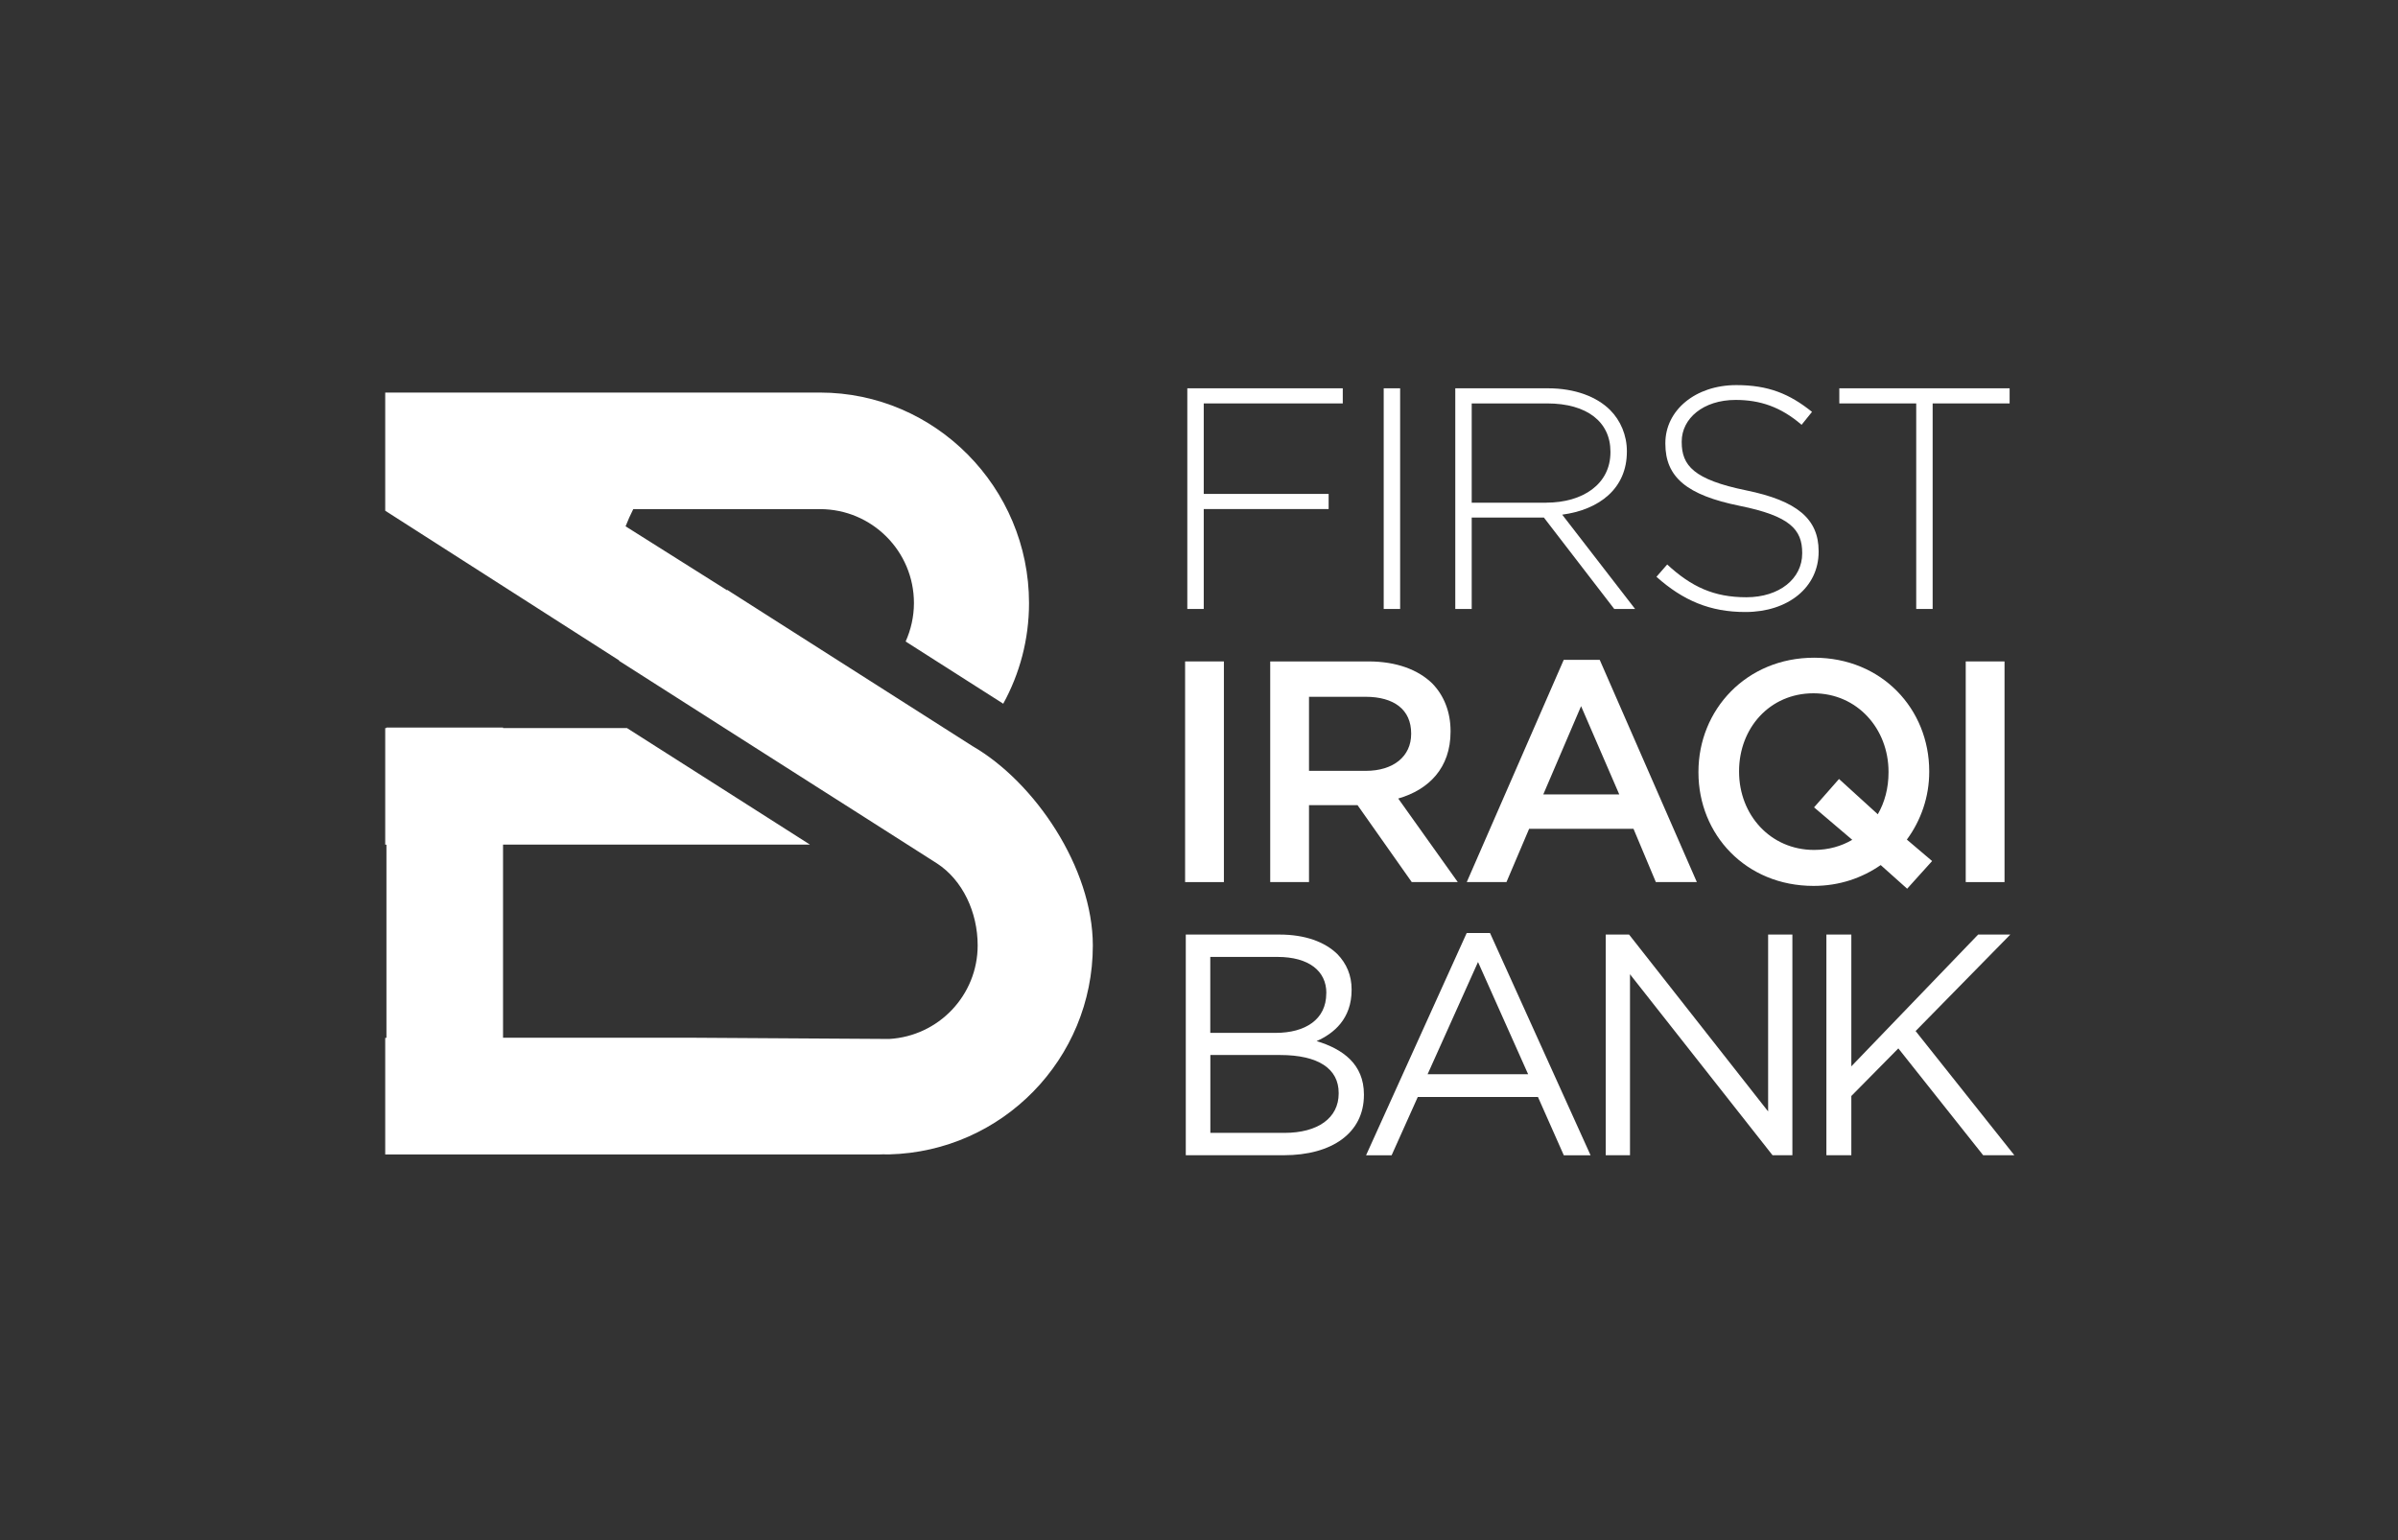
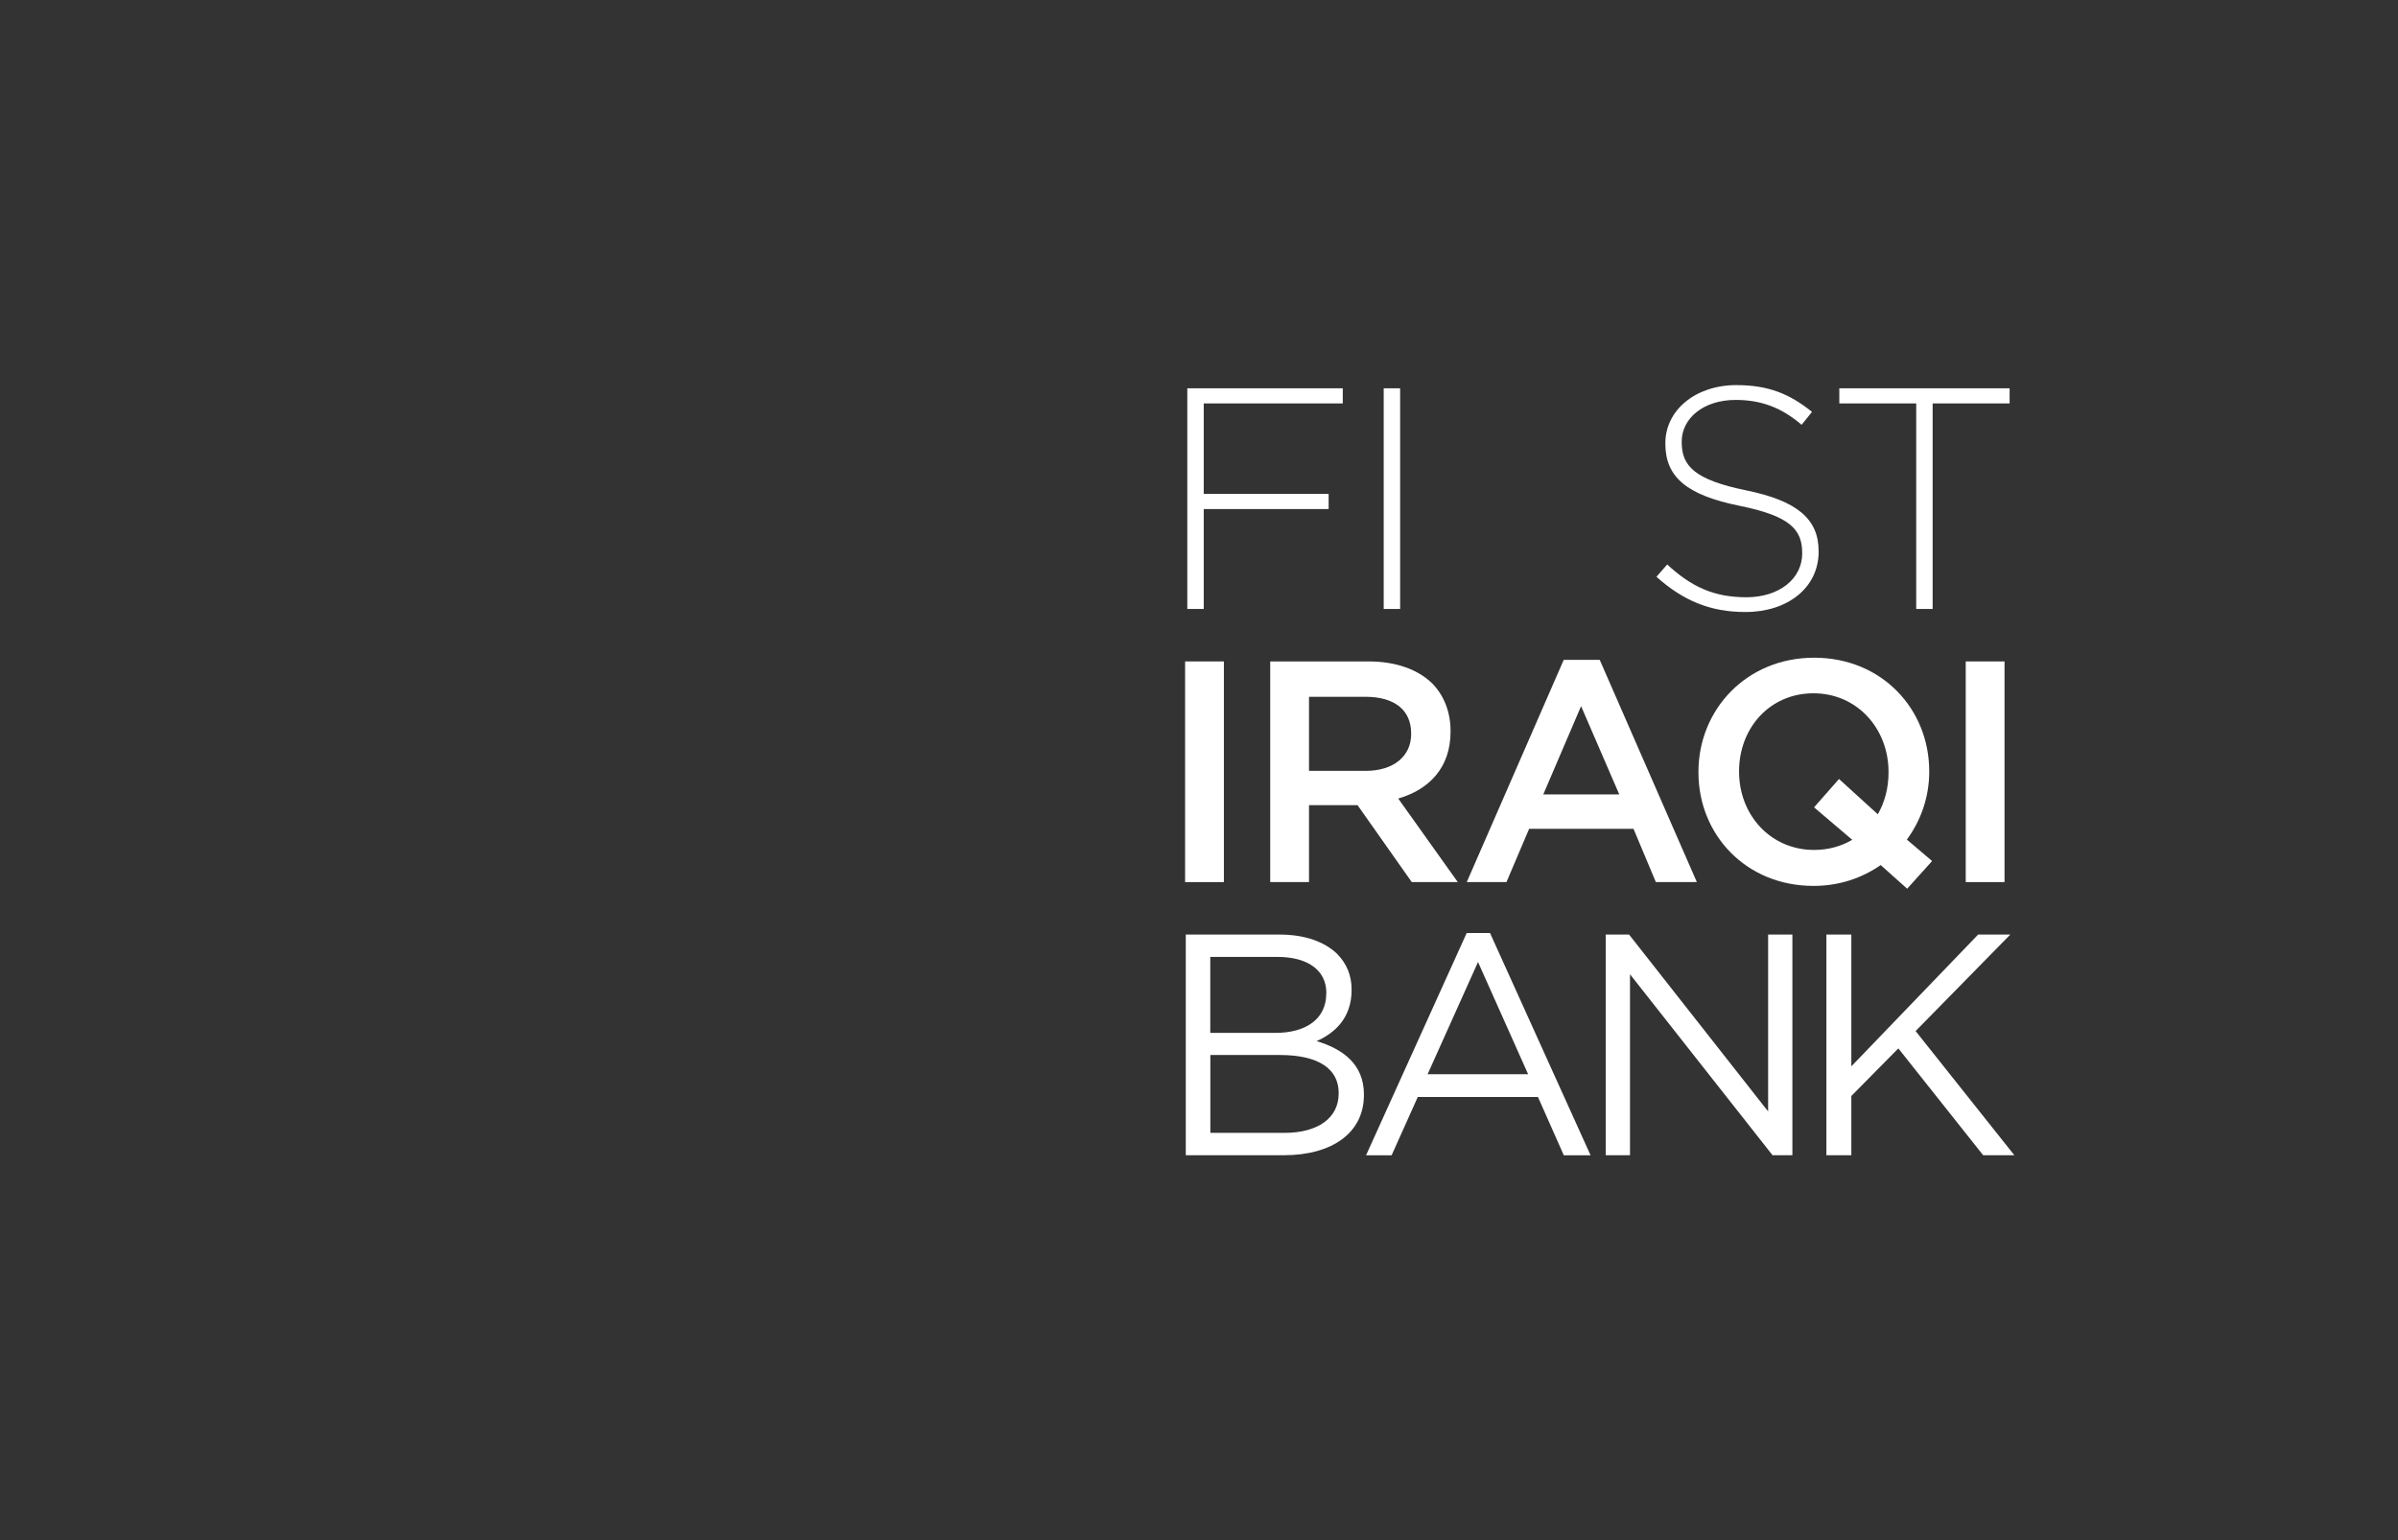
<svg xmlns="http://www.w3.org/2000/svg" width="249" height="160" viewBox="0 0 249 160" fill="none">
  <rect x="0" y="0" width="249" height="160" fill="#333333" stroke="none" />
-   <path d="M100.973 77.492V77.508H100.966C100.966 77.5 100.966 77.5 100.973 77.492L90.477 70.803L75.502 61.262C75.502 61.278 75.494 61.293 75.494 61.309L64.958 54.667C65.195 54.059 65.463 53.466 65.756 52.882H72.019H72.469H85.146C90.532 52.882 94.9 57.249 94.9 62.636C94.9 64.058 94.584 65.408 94.039 66.632L104.172 73.093C105.878 69.989 106.85 66.427 106.85 62.644C106.85 50.655 97.127 40.774 85.138 40.774H40V51.666V52.89V53.048L64.279 68.591C64.287 68.607 64.287 68.631 64.295 68.647L75.226 75.621L81.039 79.325L85.153 81.947L88.518 84.087L97.301 89.687C99.97 91.425 101.518 94.773 101.518 98.193C101.518 103.39 97.451 107.624 92.325 107.916L72.287 107.79H52.234V87.728H72.73H84.103L76.41 82.824L65.1 75.621H52.234V75.573H40.126V75.621H40V87.736H40.126V107.797H40V119.913H40.126H52.242H91.733C91.559 119.913 91.393 119.897 91.227 119.897L92.333 119.905C104.062 119.605 113.476 110.009 113.476 98.209C113.468 90.153 107.466 81.244 100.973 77.492ZM100.942 77.619L100.926 77.603C100.934 77.595 100.942 77.587 100.958 77.571L100.942 77.619Z" fill="white" />
-   <path d="M85.311 98.778C85.233 98.77 85.146 98.778 85.067 98.778H85.311Z" fill="white" />
  <path d="M123.286 40.332H139.429V41.903H124.992V51.302H137.96V52.874H124.992V63.252H123.286V40.332Z" fill="white" />
  <path d="M143.679 40.332H145.385V63.252H143.679V40.332Z" fill="white" />
-   <path d="M151.111 40.332H160.738C163.558 40.332 165.817 41.216 167.191 42.591C168.273 43.673 168.929 45.213 168.929 46.848V46.911C168.929 50.741 166.078 52.937 162.215 53.458L169.782 63.252H167.618L160.312 53.758H152.817V63.252H151.111V40.332V40.332ZM160.541 52.211C164.372 52.211 167.223 50.275 167.223 46.974V46.911C167.223 43.831 164.798 41.903 160.644 41.903H152.817V52.218H160.541V52.211Z" fill="white" />
  <path d="M172.001 59.911L173.115 58.632C175.634 60.954 177.964 62.036 181.337 62.036C184.772 62.036 187.134 60.101 187.134 57.486V57.423C187.134 54.998 185.854 53.593 180.65 52.542C175.153 51.429 172.925 49.565 172.925 46.089V46.026C172.925 42.622 176.037 40 180.294 40C183.635 40 185.831 40.916 188.153 42.78L187.071 44.123C184.907 42.259 182.75 41.54 180.223 41.54C176.851 41.54 174.623 43.475 174.623 45.86V45.924C174.623 48.348 175.871 49.817 181.305 50.931C186.613 52.013 188.84 53.909 188.84 57.249V57.313C188.84 61.009 185.665 63.568 181.242 63.568C177.569 63.576 174.75 62.367 172.001 59.911Z" fill="white" />
  <path d="M198.981 41.903H190.988V40.332H208.672V41.903H200.679V63.252H198.973V41.903H198.981Z" fill="white" />
  <path d="M123.057 68.702H127.085V91.622H123.057V68.702Z" fill="white" />
  <path d="M131.895 68.702H142.107C144.99 68.702 147.248 69.555 148.725 70.992C149.934 72.24 150.621 73.938 150.621 75.936V76C150.621 79.767 148.362 82.026 145.187 82.942L151.371 91.622H146.593L140.962 83.629H135.923V91.622H131.895V68.702V68.702ZM141.815 80.067C144.697 80.067 146.53 78.559 146.53 76.237V76.173C146.53 73.717 144.761 72.374 141.783 72.374H135.923V80.067H141.815Z" fill="white" />
  <path d="M162.373 68.536H166.109L176.195 91.622H171.938L169.616 86.085H158.78L156.426 91.622H152.303L162.373 68.536ZM168.139 82.516L164.174 73.346L160.249 82.516H168.139Z" fill="white" />
  <path d="M198.033 92.309L195.285 89.853C193.35 91.196 190.996 92.017 188.311 92.017C181.274 92.017 176.361 86.678 176.361 80.233V80.17C176.361 73.717 181.337 68.315 188.374 68.315C195.411 68.315 200.324 73.654 200.324 80.107V80.17C200.324 82.76 199.471 85.209 198.002 87.207L200.624 89.434L198.033 92.309ZM192.331 87.231L188.366 83.858L190.957 80.912L194.985 84.577C195.703 83.329 196.098 81.86 196.098 80.225V80.162C196.098 75.707 192.86 72.011 188.303 72.011C183.746 72.011 180.579 75.644 180.579 80.099V80.162C180.579 84.616 183.817 88.281 188.374 88.281C189.875 88.281 191.217 87.886 192.331 87.231Z" fill="white" />
  <path d="M204.115 68.702H208.143V91.622H204.115V68.702Z" fill="white" />
  <path d="M123.12 97.072H132.874C135.496 97.072 137.557 97.822 138.869 99.102C139.816 100.081 140.346 101.297 140.346 102.766V102.83C140.346 105.807 138.513 107.347 136.712 108.137C139.429 108.958 141.625 110.53 141.625 113.674V113.737C141.625 117.67 138.316 119.992 133.308 119.992H123.128V97.072H123.12ZM137.723 103.13C137.723 100.871 135.923 99.394 132.645 99.394H125.671V107.284H132.447C135.559 107.284 137.715 105.878 137.715 103.193V103.13H137.723ZM132.913 109.582H125.679V117.67H133.371C136.839 117.67 139.003 116.13 139.003 113.579V113.516C139.003 111.02 136.91 109.582 132.913 109.582Z" fill="white" />
  <path d="M152.295 96.914H154.72L165.161 120H162.381L159.696 113.942H147.217L144.5 120H141.846L152.295 96.914ZM158.677 111.581L153.472 99.923L148.236 111.581H158.677Z" fill="white" />
  <path d="M166.733 97.072H169.158L183.596 115.443V97.072H186.115V119.992H184.054L169.253 101.195V119.992H166.733V97.072V97.072Z" fill="white" />
  <path d="M189.646 97.072H192.236V110.759L205.402 97.072H208.743L198.91 107.094L209.162 119.992H205.924L197.117 108.895L192.236 113.839V119.992H189.646V97.072V97.072Z" fill="white" />
</svg>